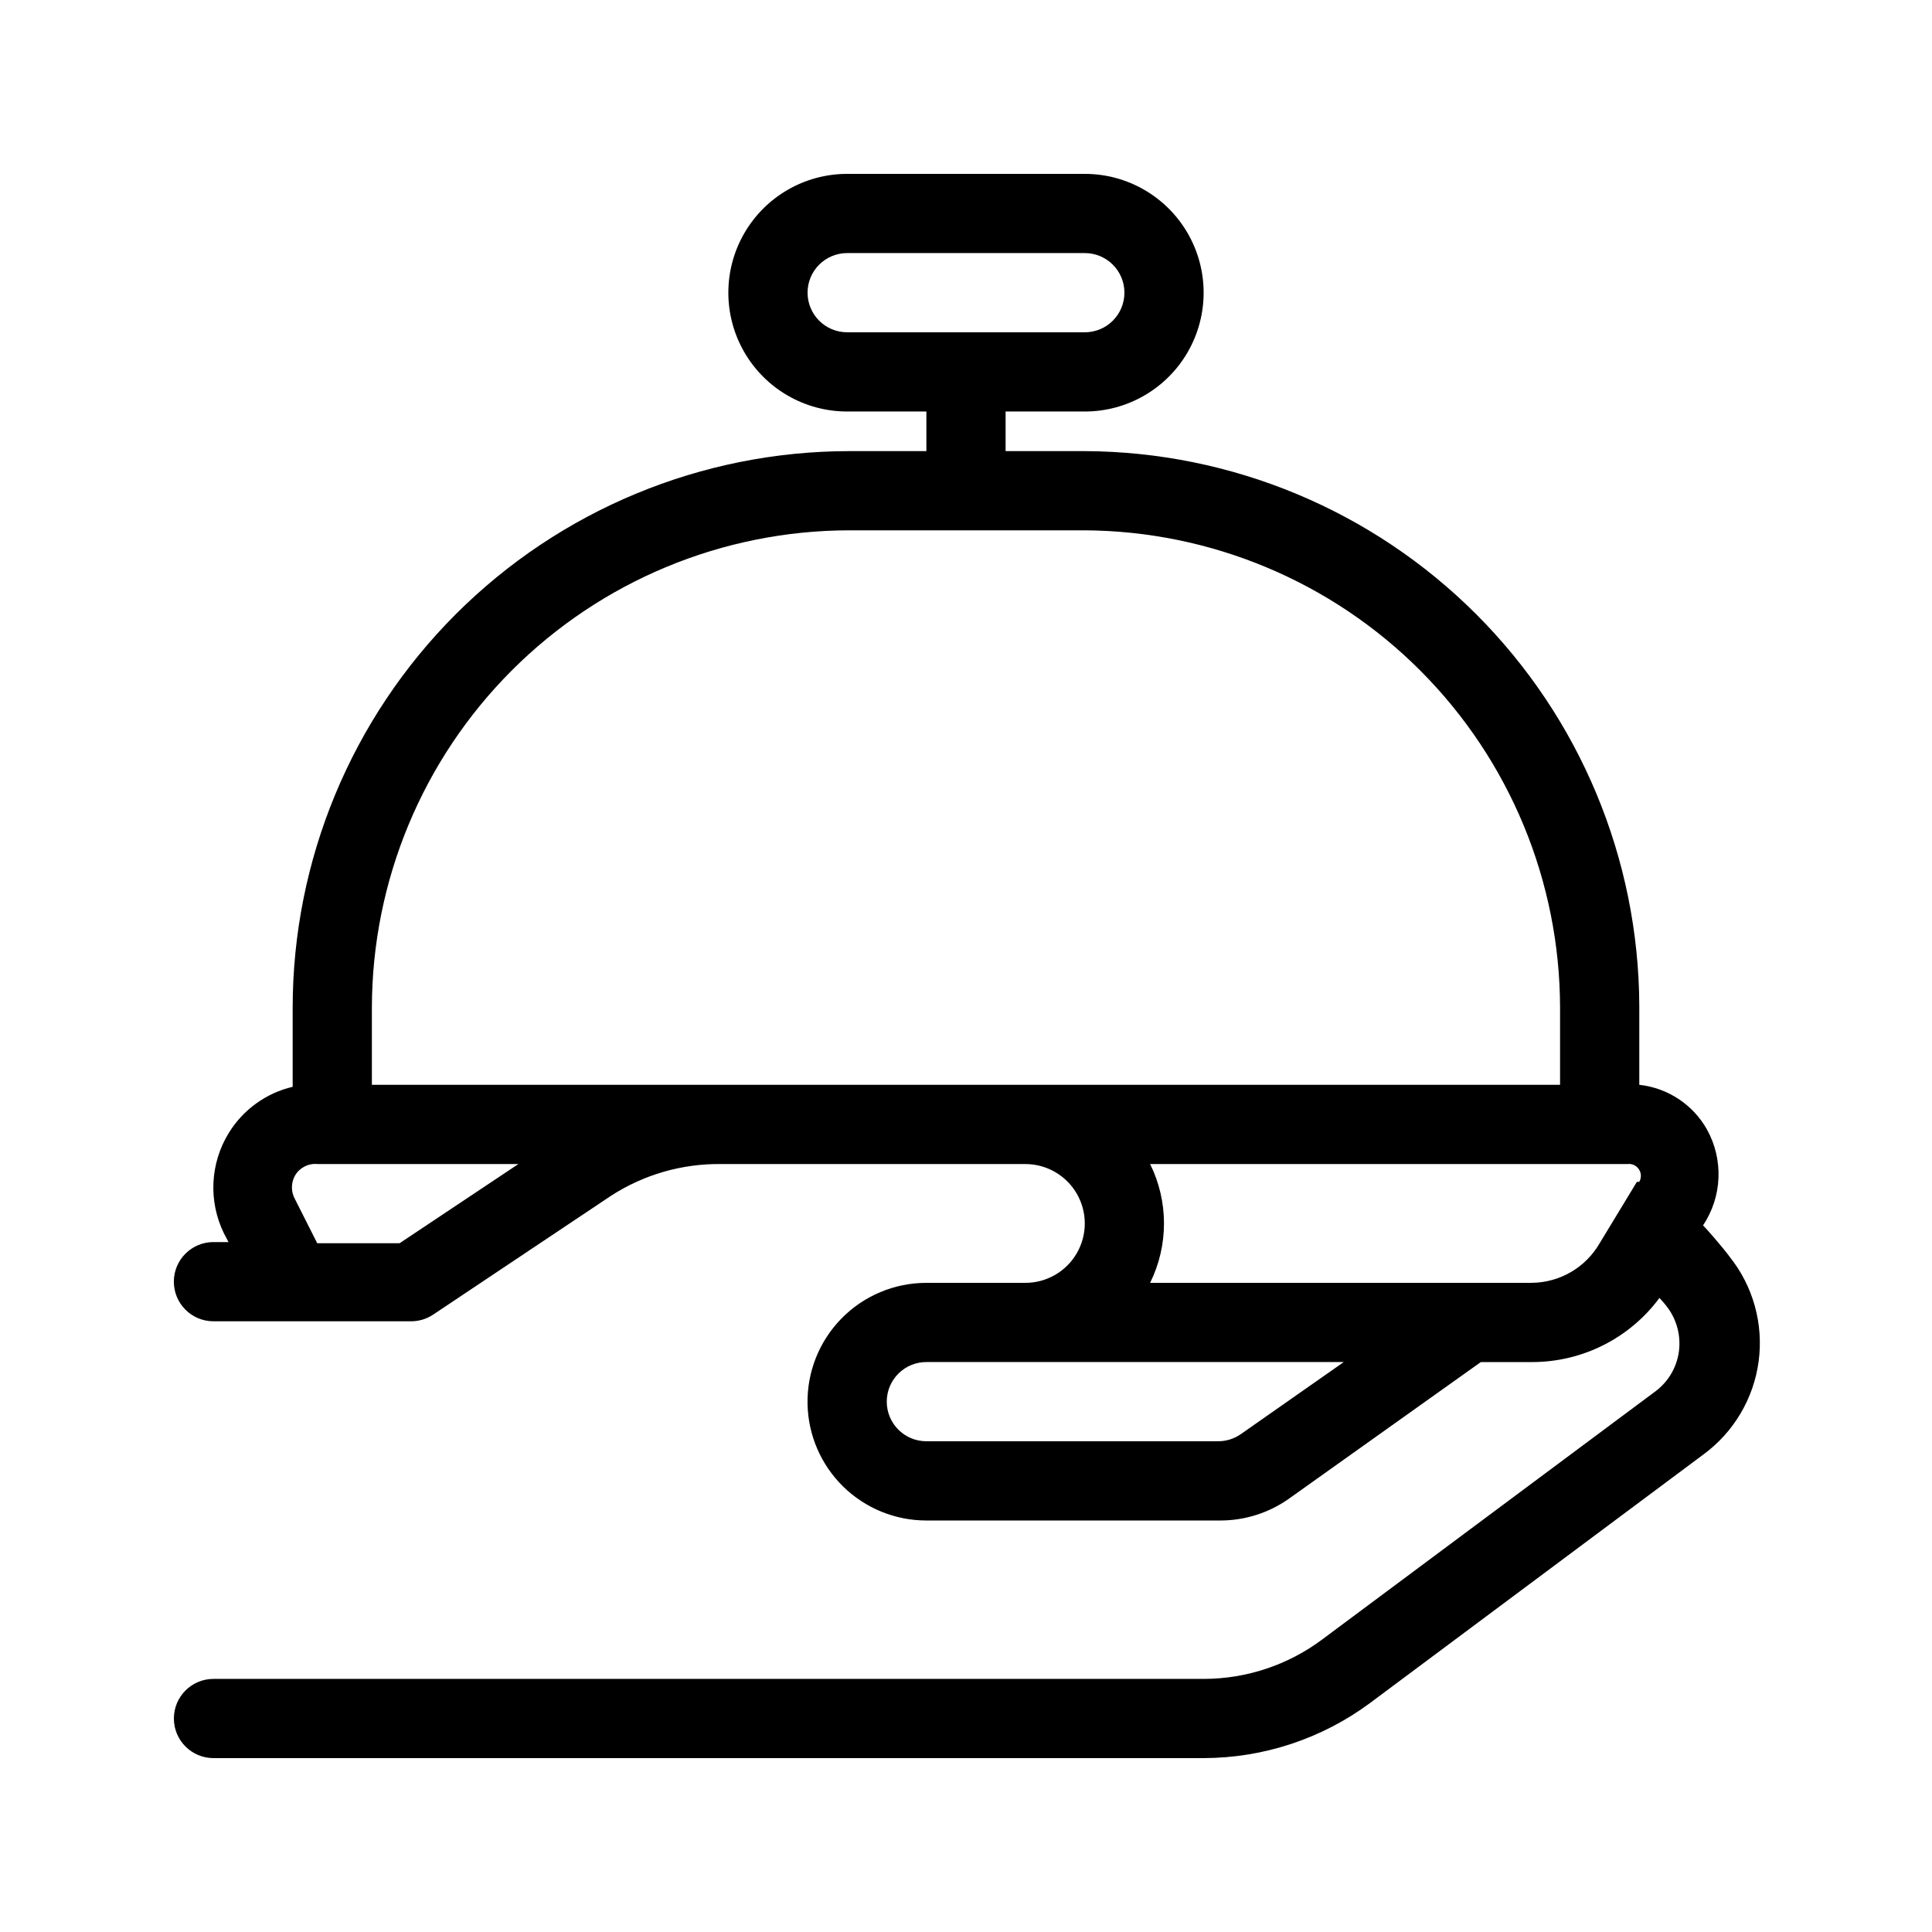
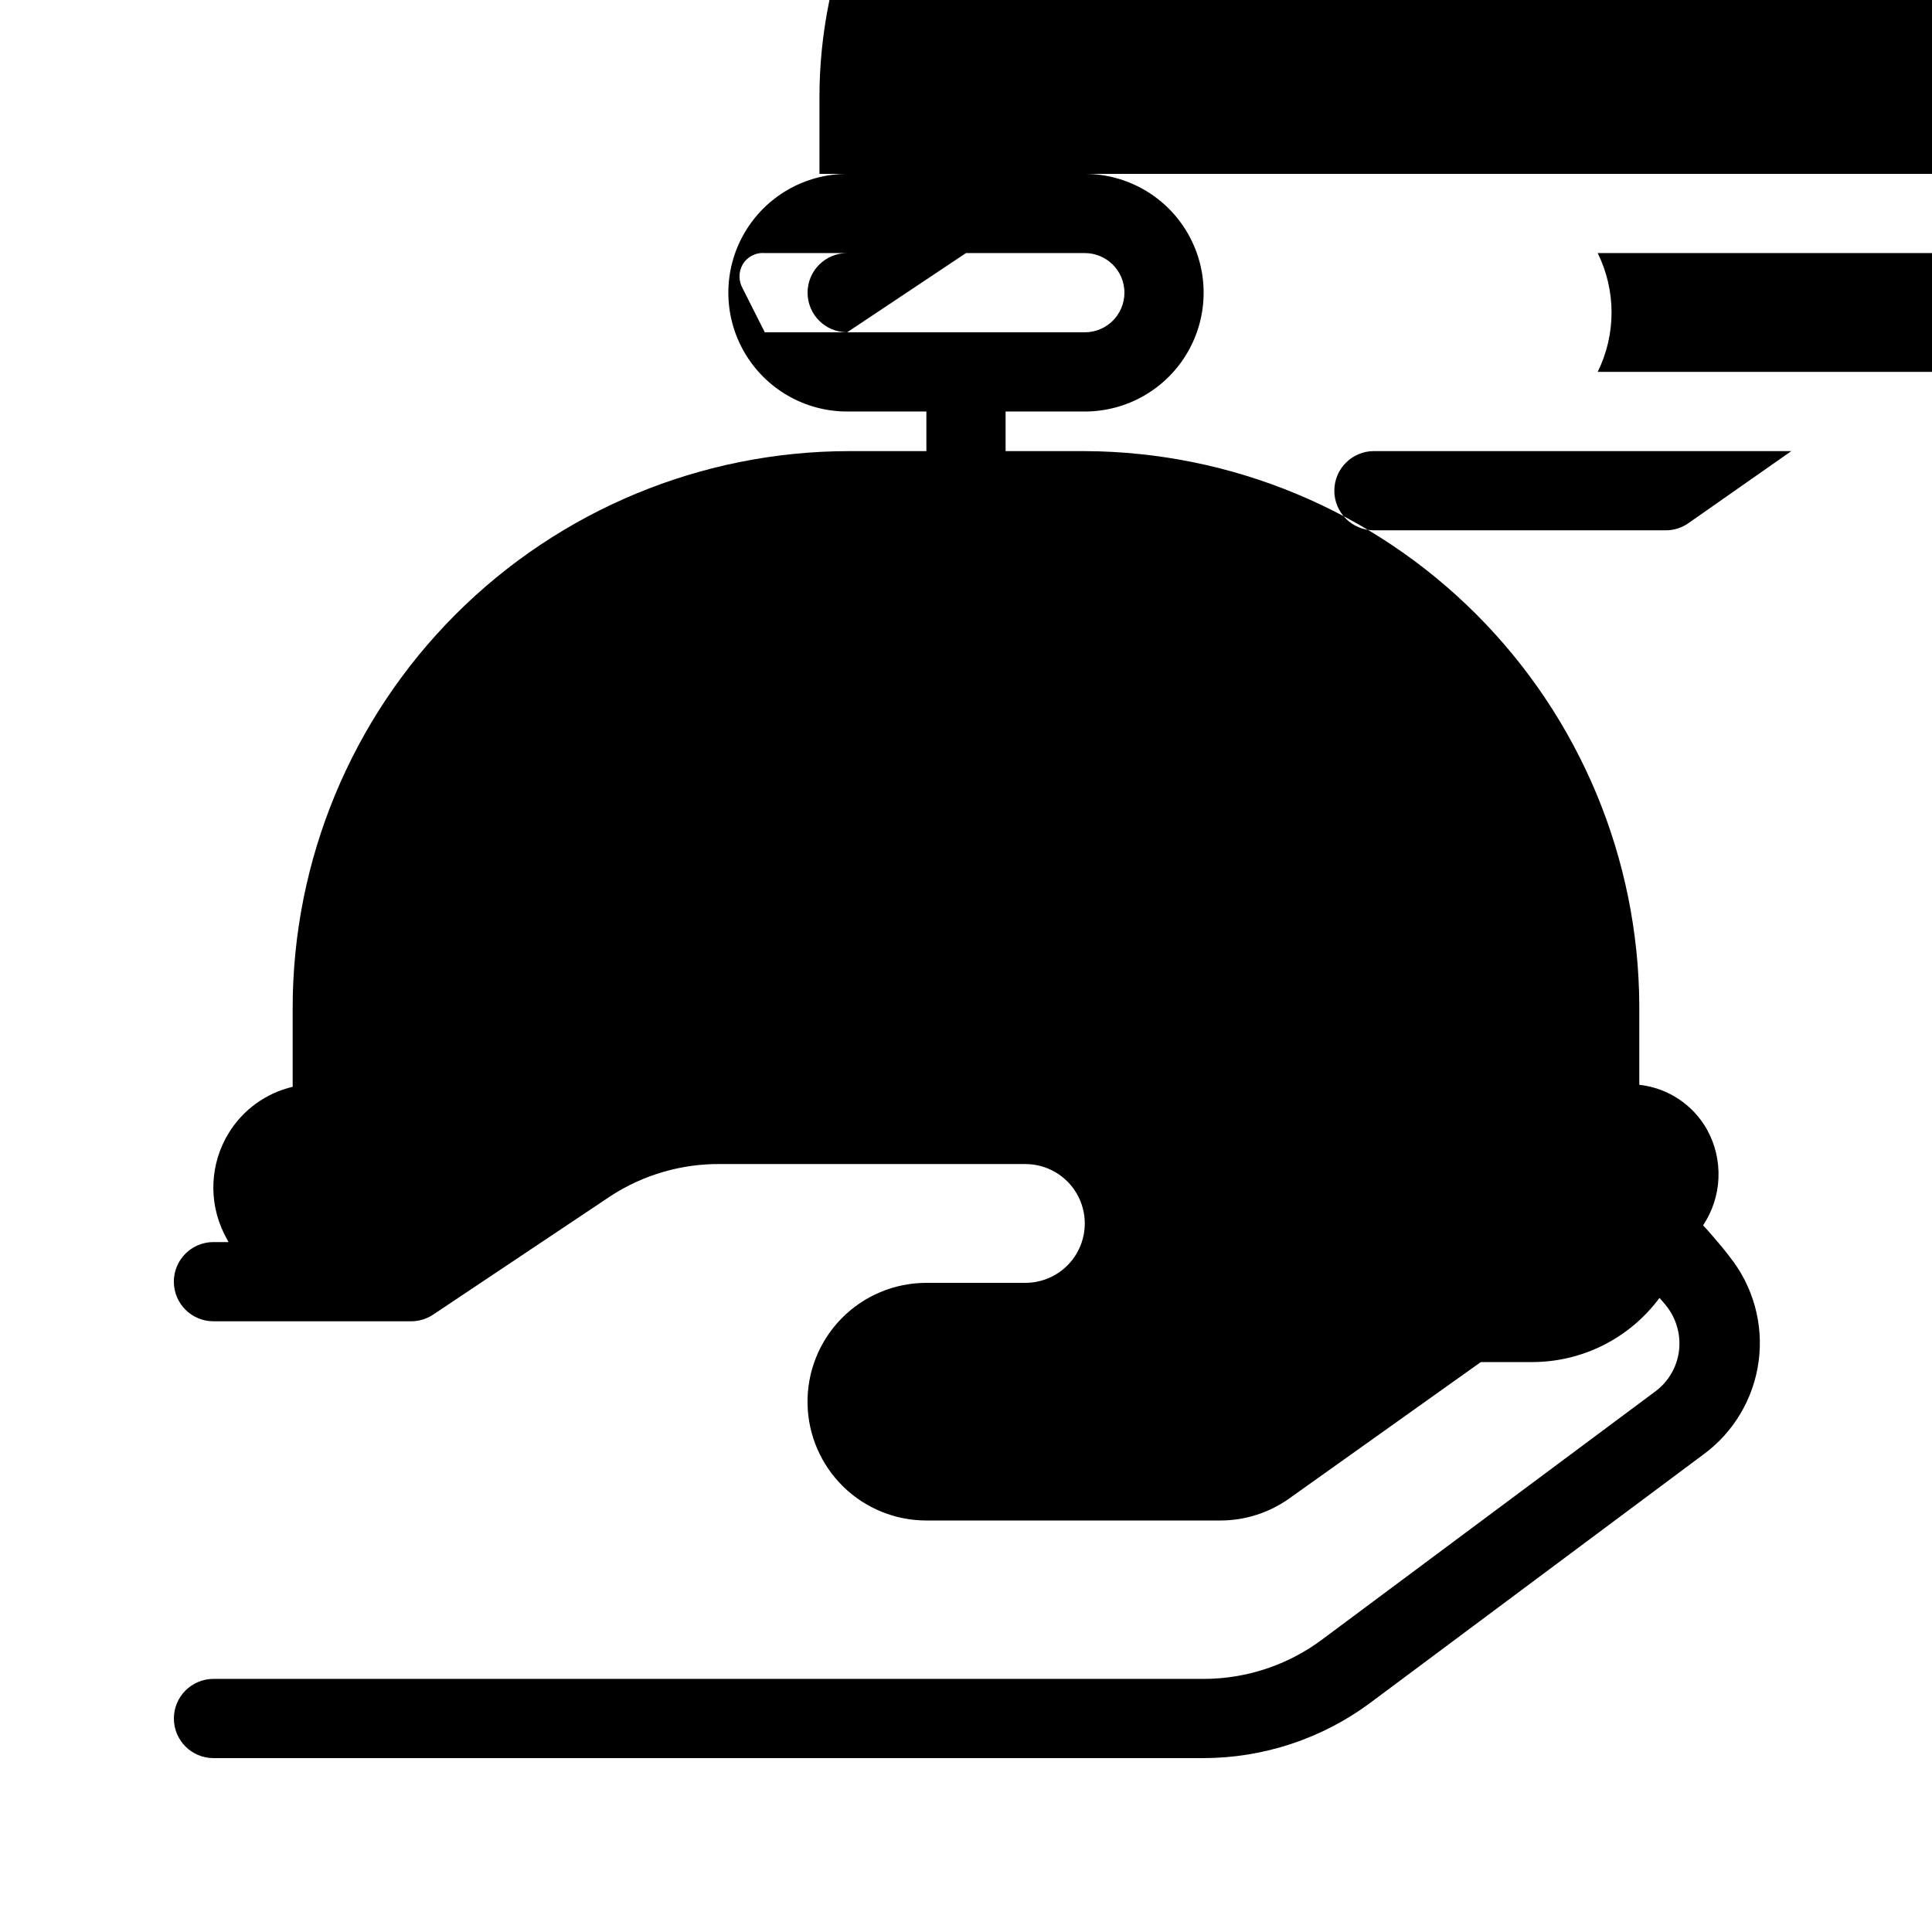
<svg xmlns="http://www.w3.org/2000/svg" fill="#000000" width="800px" height="800px" version="1.1" viewBox="144 144 512 512">
-   <path d="m582.84 512.62-88.379 65.809c-9.082 6.812-20.133 10.496-31.484 10.496h-262.4c-5.797 0-10.496 4.699-10.496 10.496s4.699 10.496 10.496 10.496h262.4c15.875-0.027 31.324-5.141 44.082-14.59l88.273-65.809h-0.004c8.082-5.891 13.402-14.828 14.73-24.738s-1.453-19.934-7.695-27.742c-1.996-2.731-6.824-8.188-7.031-8.293h-0.004c2.488-3.731 3.902-8.07 4.086-12.551 0.184-4.481-0.863-8.926-3.035-12.848-3.715-6.621-10.402-11.035-17.949-11.859v-20.992c-0.164-38.922-15.699-76.203-43.223-103.72-27.52-27.523-64.801-43.059-103.72-43.223h-20.992v-10.496h20.992c11.246 0 21.645-6.004 27.27-15.746 5.625-9.742 5.625-21.746 0-31.488-5.625-9.742-16.023-15.742-27.27-15.742h-62.977c-11.25 0-21.645 6-27.27 15.742-5.625 9.742-5.625 21.746 0 31.488 5.625 9.742 16.02 15.746 27.27 15.746h20.992v10.496h-20.469c-39.102 0.027-76.598 15.574-104.25 43.223-27.648 27.648-43.195 65.145-43.223 104.25v20.992c-7.027 1.652-13.105 6.035-16.898 12.176-5.012 8.105-5.488 18.223-1.262 26.766l1.156 2.203h-3.988c-5.797 0-10.496 4.699-10.496 10.496s4.699 10.496 10.496 10.496h52.48c2.059-0.016 4.062-0.637 5.773-1.785l47.129-31.488h-0.004c8.688-5.613 18.84-8.535 29.18-8.395h80.609c5.625 0 10.824 3 13.637 7.871 2.812 4.871 2.812 10.871 0 15.742s-8.012 7.871-13.637 7.871h-26.238c-8.461 0-16.57 3.402-22.492 9.445-5.926 6.043-9.168 14.215-8.996 22.676 0.164 8.238 3.555 16.09 9.441 21.859 5.887 5.769 13.801 9 22.047 8.996h77.879c6.457 0.008 12.758-1.973 18.055-5.668l51.008-36.316h13.645c13.289-0.016 25.789-6.32 33.695-17 0.629 0.734 1.363 1.469 2.203 2.625v-0.004c2.449 3.359 3.504 7.535 2.938 11.652-0.582 4.129-2.769 7.863-6.086 10.391zm-214.33-280.56c-5.797 0-10.496-4.699-10.496-10.496s4.699-10.496 10.496-10.496h62.977c5.797 0 10.496 4.699 10.496 10.496s-4.699 10.496-10.496 10.496zm-118.61 241.41h-21.832l-5.879-11.652c-1.102-1.953-1.102-4.344 0-6.297 1.207-2.066 3.496-3.25 5.879-3.043h53.32zm-7.348-41.984v-20.469c0.055-33.527 13.398-65.664 37.105-89.371 23.707-23.707 55.844-37.051 89.371-37.105h62.453c33.434 0.191 65.438 13.598 89.031 37.289 23.594 23.691 36.863 55.75 36.918 89.188v20.469zm230.28 92.574c-1.754 1.223-3.84 1.883-5.981 1.887h-77.355c-5.797 0-10.496-4.699-10.496-10.496s4.699-10.496 10.496-10.496h110.62zm104.96-66.859-9.867 16.27c-3.727 6.453-10.598 10.449-18.051 10.492h-101.08c4.898-9.922 4.898-21.562 0-31.484h126.58c1.18-0.125 2.332 0.426 2.973 1.426 0.645 0.996 0.672 2.269 0.07 3.297z" />
+   <path d="m582.84 512.62-88.379 65.809c-9.082 6.812-20.133 10.496-31.484 10.496h-262.4c-5.797 0-10.496 4.699-10.496 10.496s4.699 10.496 10.496 10.496h262.4c15.875-0.027 31.324-5.141 44.082-14.59l88.273-65.809h-0.004c8.082-5.891 13.402-14.828 14.73-24.738s-1.453-19.934-7.695-27.742c-1.996-2.731-6.824-8.188-7.031-8.293h-0.004c2.488-3.731 3.902-8.07 4.086-12.551 0.184-4.481-0.863-8.926-3.035-12.848-3.715-6.621-10.402-11.035-17.949-11.859v-20.992c-0.164-38.922-15.699-76.203-43.223-103.72-27.52-27.523-64.801-43.059-103.72-43.223h-20.992v-10.496h20.992c11.246 0 21.645-6.004 27.27-15.746 5.625-9.742 5.625-21.746 0-31.488-5.625-9.742-16.023-15.742-27.27-15.742h-62.977c-11.25 0-21.645 6-27.27 15.742-5.625 9.742-5.625 21.746 0 31.488 5.625 9.742 16.02 15.746 27.27 15.746h20.992v10.496h-20.469c-39.102 0.027-76.598 15.574-104.25 43.223-27.648 27.648-43.195 65.145-43.223 104.25v20.992c-7.027 1.652-13.105 6.035-16.898 12.176-5.012 8.105-5.488 18.223-1.262 26.766l1.156 2.203h-3.988c-5.797 0-10.496 4.699-10.496 10.496s4.699 10.496 10.496 10.496h52.48c2.059-0.016 4.062-0.637 5.773-1.785l47.129-31.488h-0.004c8.688-5.613 18.84-8.535 29.18-8.395h80.609c5.625 0 10.824 3 13.637 7.871 2.812 4.871 2.812 10.871 0 15.742s-8.012 7.871-13.637 7.871h-26.238c-8.461 0-16.57 3.402-22.492 9.445-5.926 6.043-9.168 14.215-8.996 22.676 0.164 8.238 3.555 16.09 9.441 21.859 5.887 5.769 13.801 9 22.047 8.996h77.879c6.457 0.008 12.758-1.973 18.055-5.668l51.008-36.316h13.645c13.289-0.016 25.789-6.32 33.695-17 0.629 0.734 1.363 1.469 2.203 2.625v-0.004c2.449 3.359 3.504 7.535 2.938 11.652-0.582 4.129-2.769 7.863-6.086 10.391zm-214.33-280.56c-5.797 0-10.496-4.699-10.496-10.496s4.699-10.496 10.496-10.496h62.977c5.797 0 10.496 4.699 10.496 10.496s-4.699 10.496-10.496 10.496zh-21.832l-5.879-11.652c-1.102-1.953-1.102-4.344 0-6.297 1.207-2.066 3.496-3.25 5.879-3.043h53.32zm-7.348-41.984v-20.469c0.055-33.527 13.398-65.664 37.105-89.371 23.707-23.707 55.844-37.051 89.371-37.105h62.453c33.434 0.191 65.438 13.598 89.031 37.289 23.594 23.691 36.863 55.75 36.918 89.188v20.469zm230.28 92.574c-1.754 1.223-3.84 1.883-5.981 1.887h-77.355c-5.797 0-10.496-4.699-10.496-10.496s4.699-10.496 10.496-10.496h110.62zm104.96-66.859-9.867 16.27c-3.727 6.453-10.598 10.449-18.051 10.492h-101.08c4.898-9.922 4.898-21.562 0-31.484h126.58c1.18-0.125 2.332 0.426 2.973 1.426 0.645 0.996 0.672 2.269 0.07 3.297z" />
</svg>